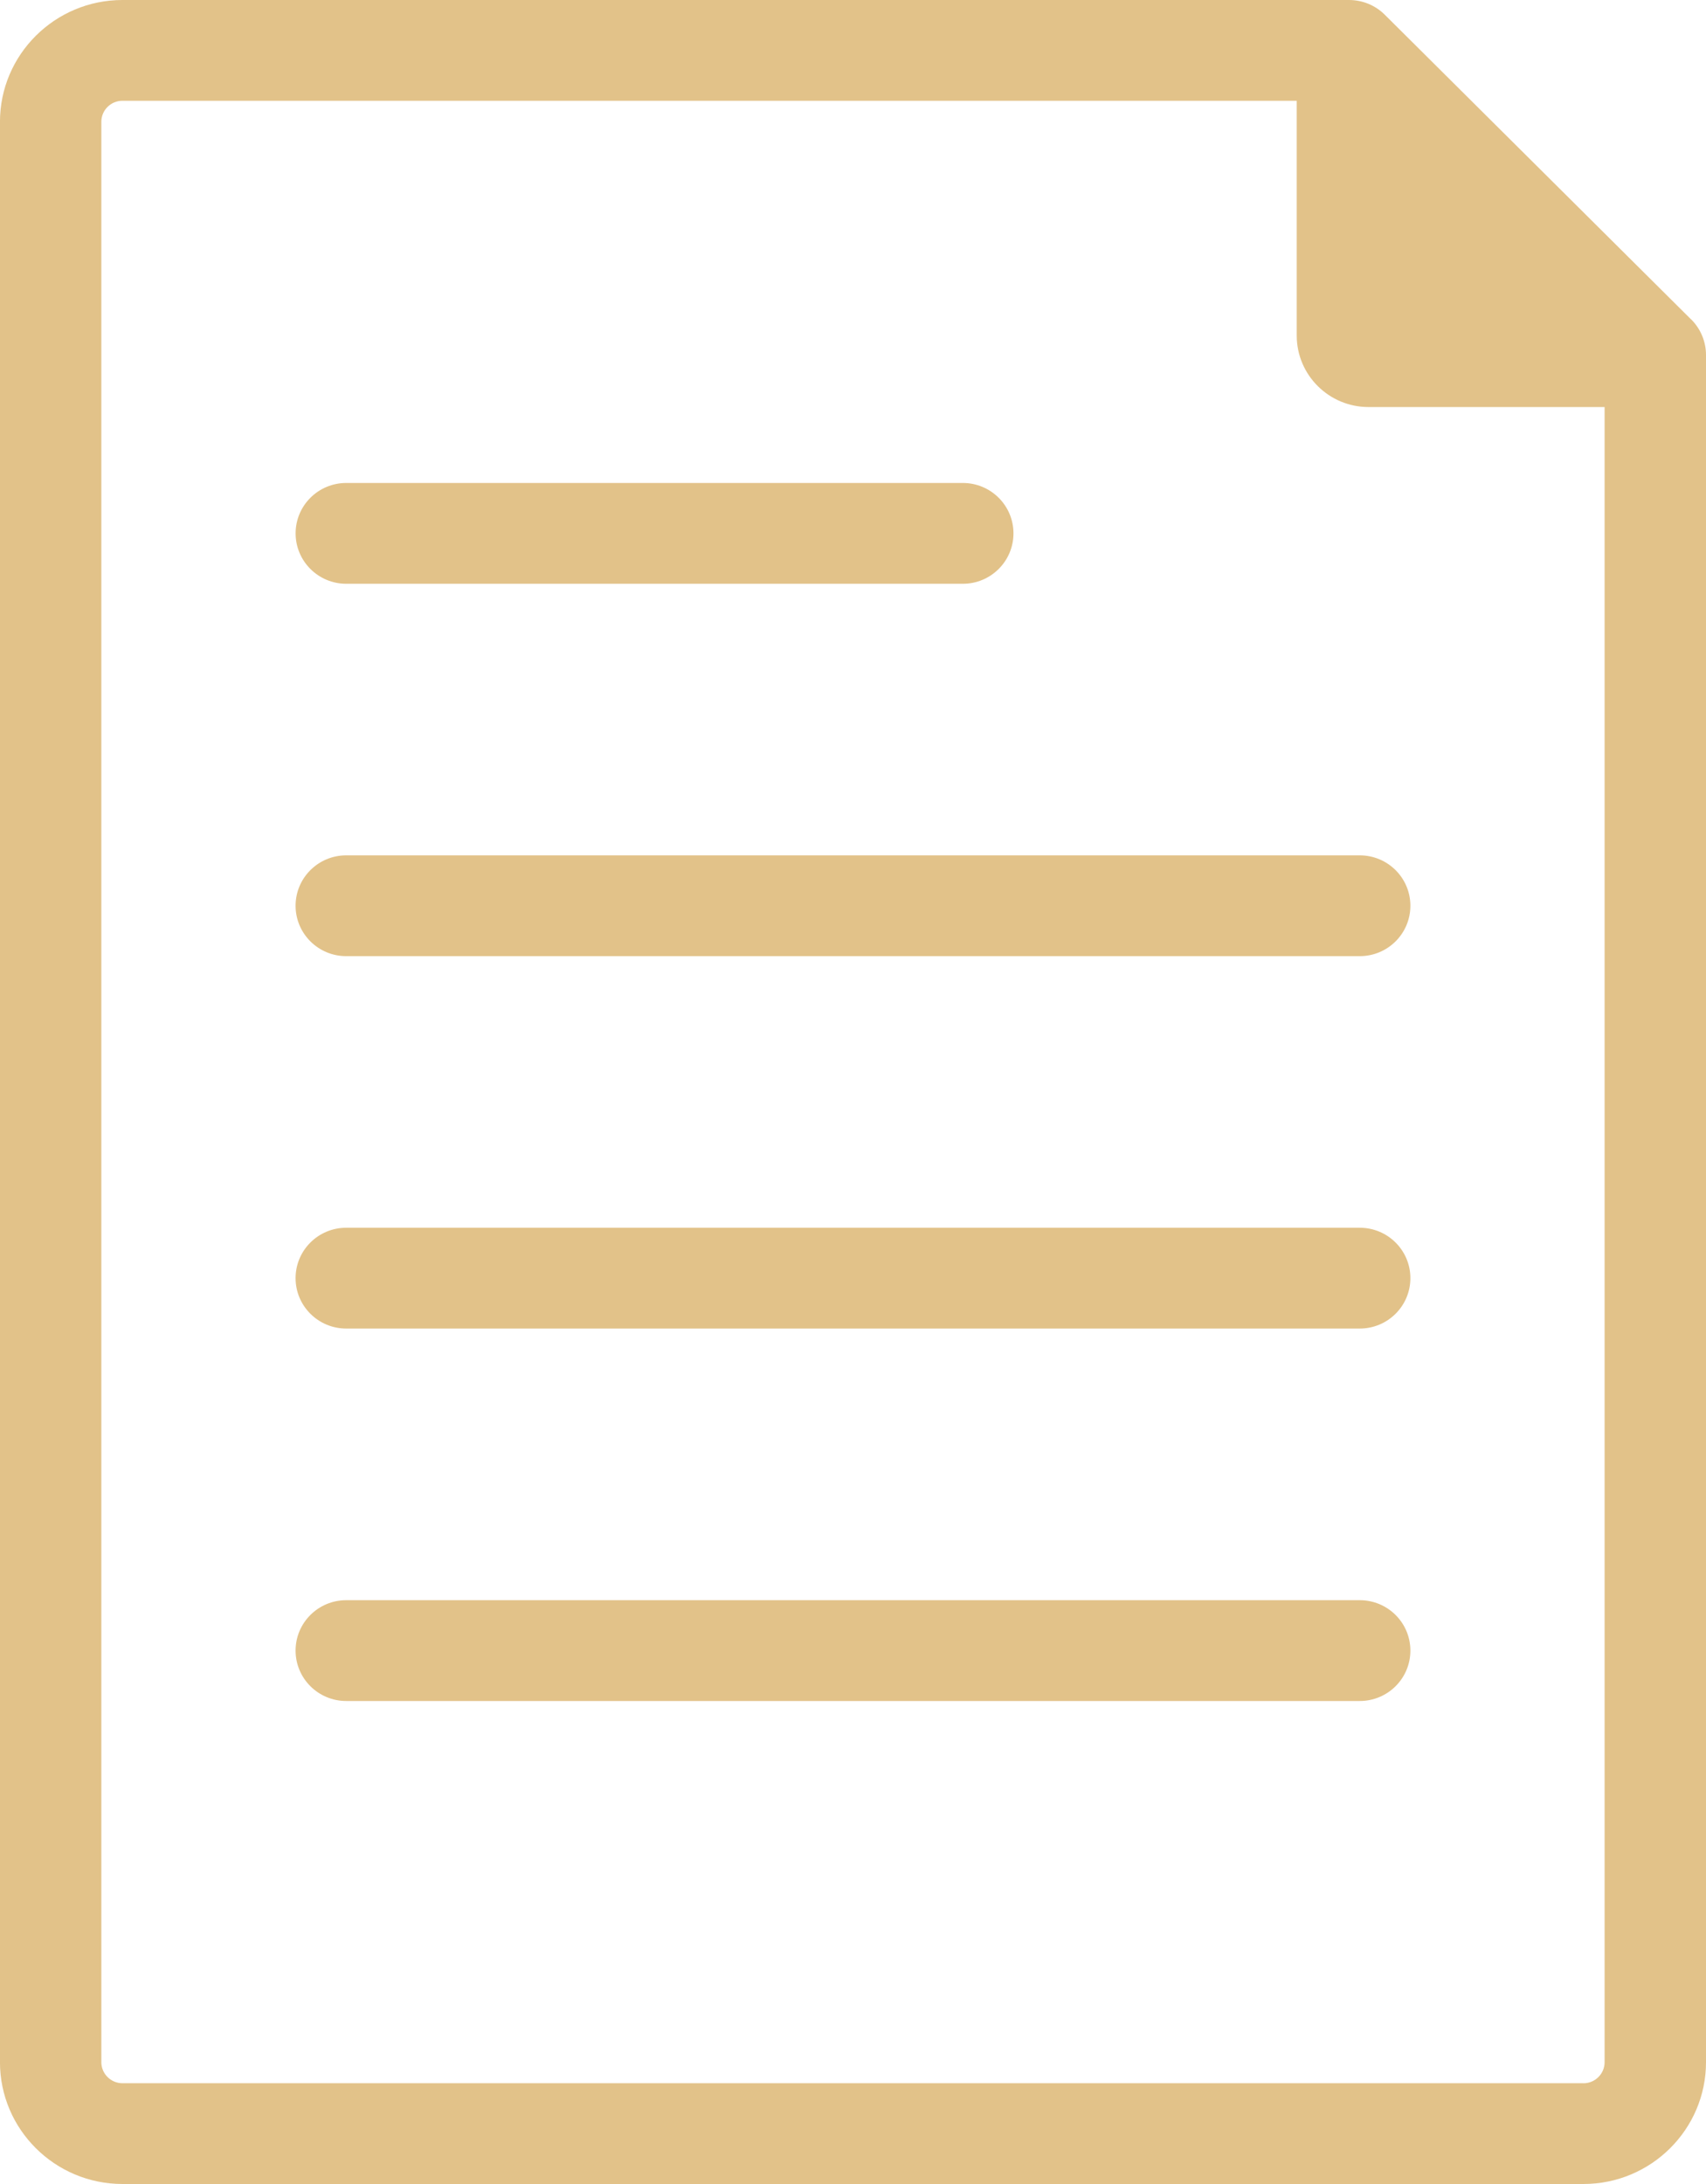
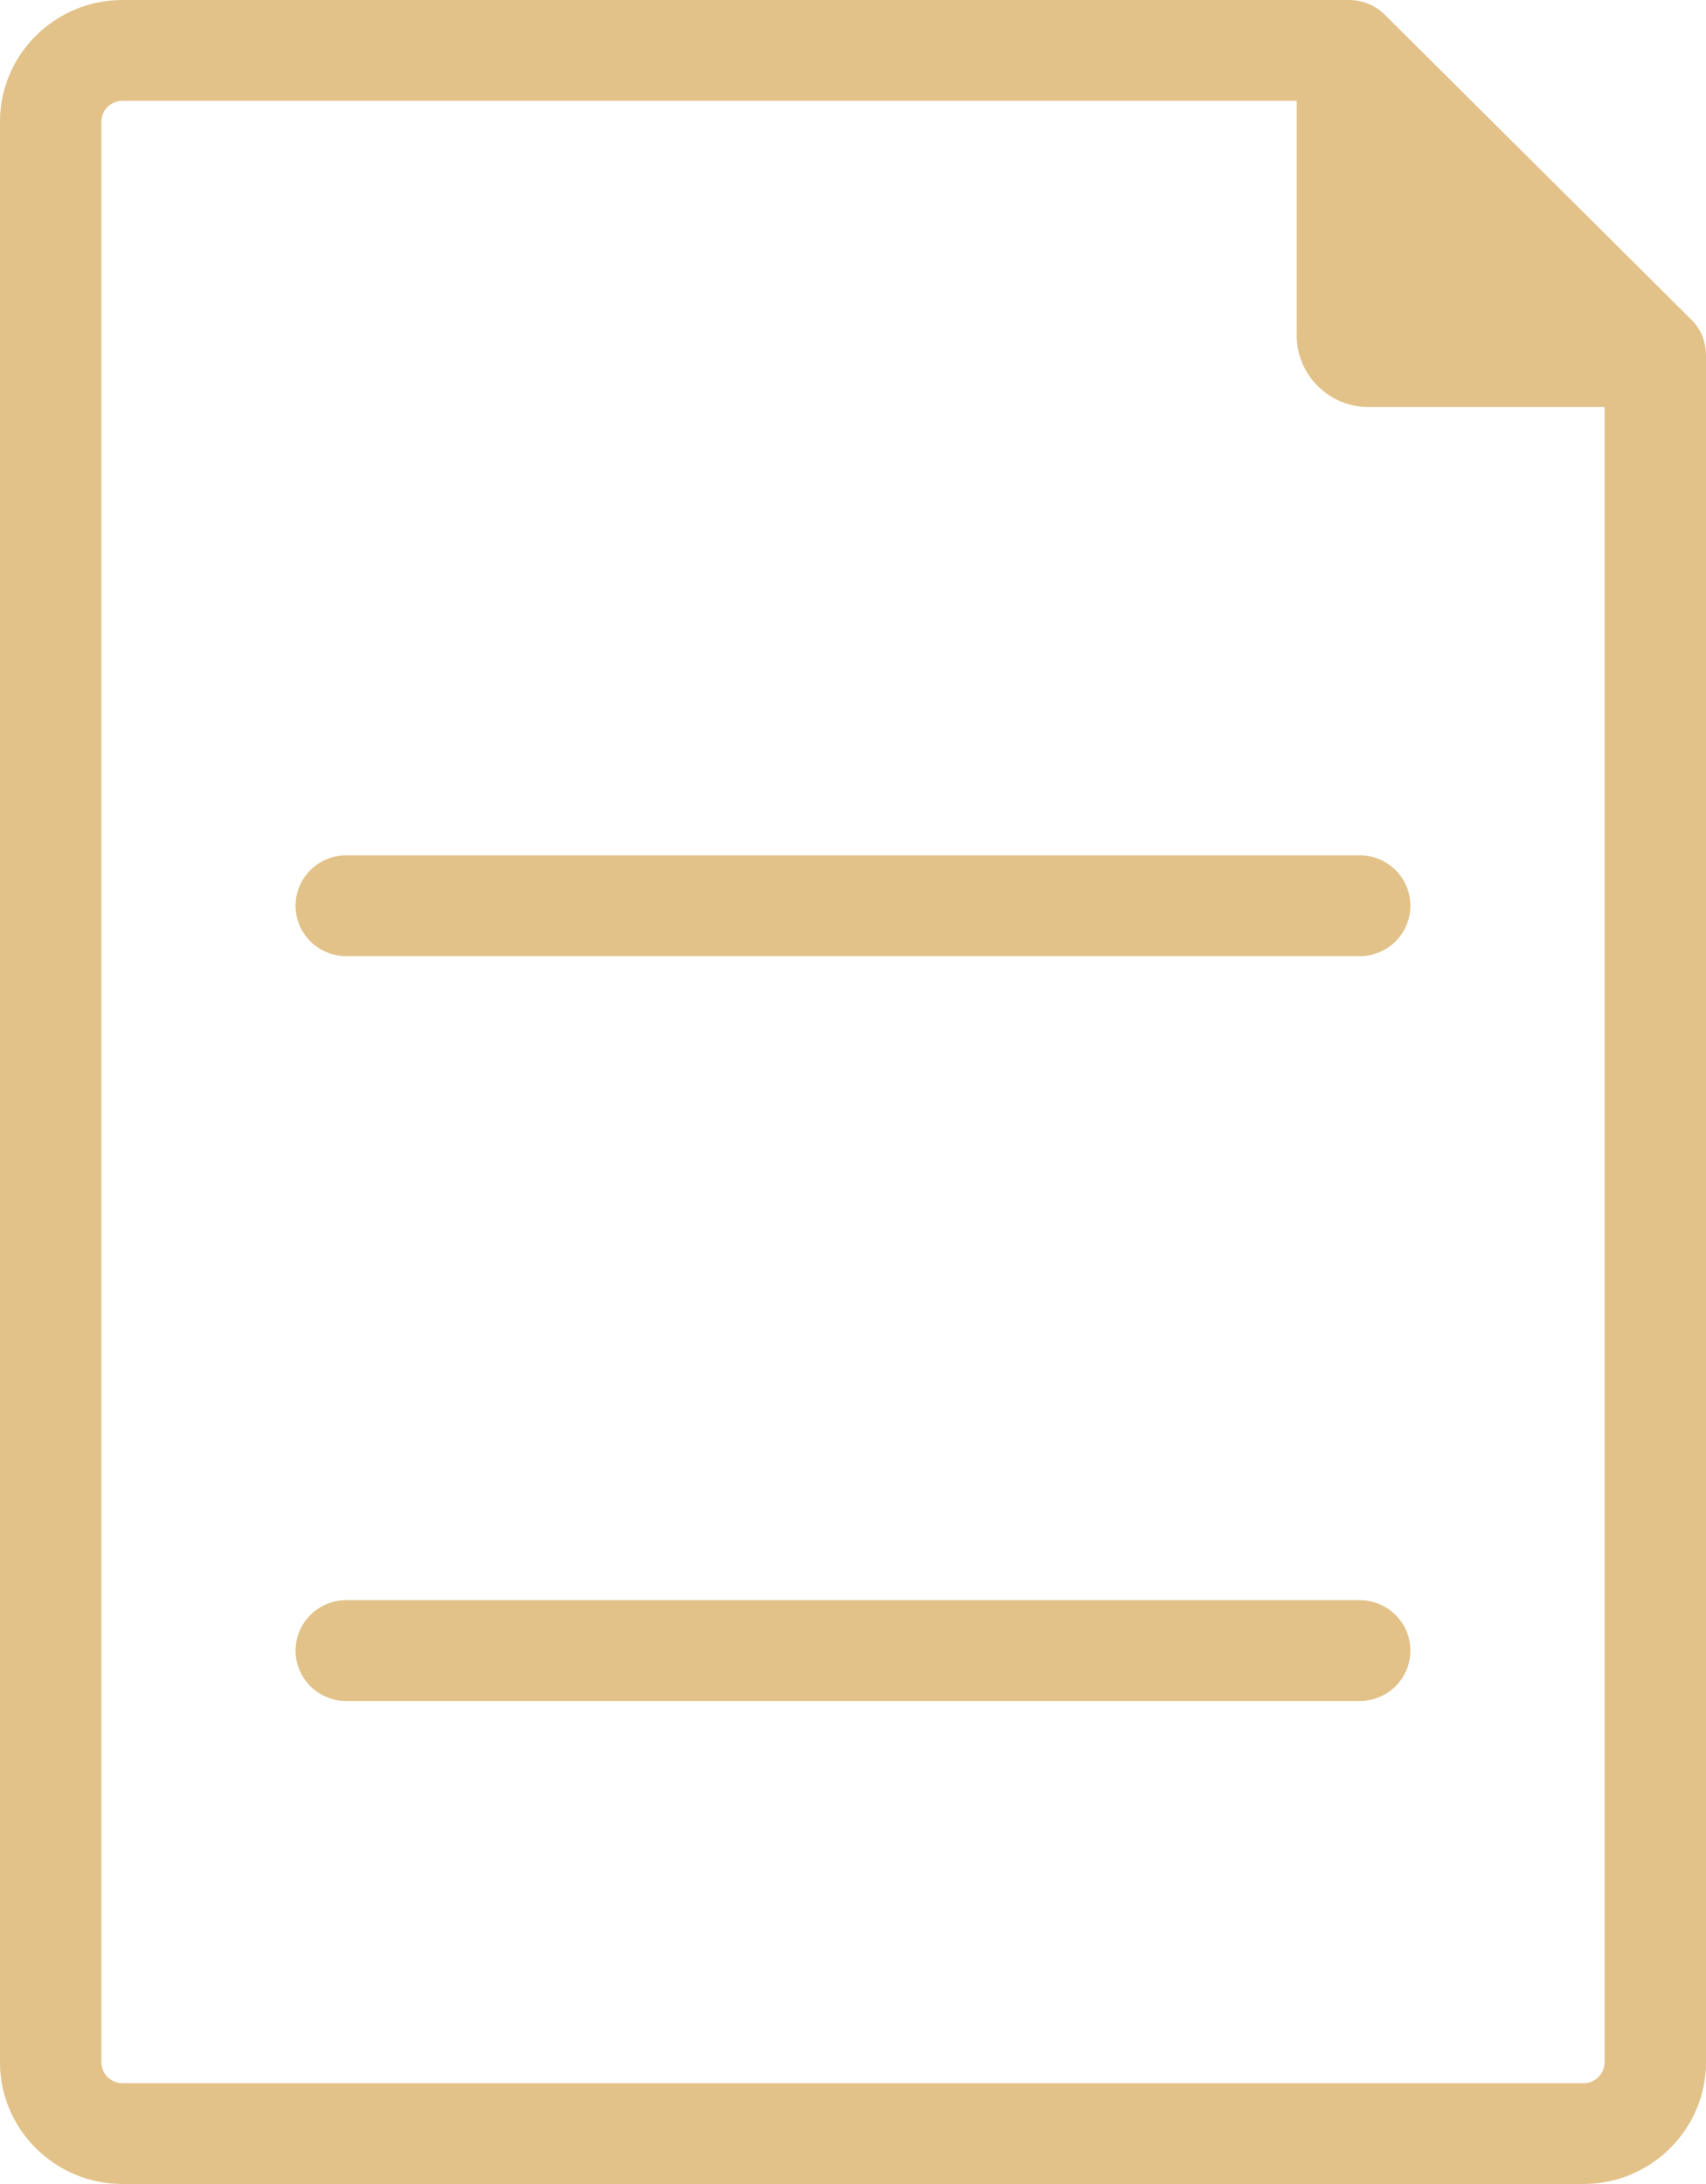
<svg xmlns="http://www.w3.org/2000/svg" height="64" viewBox="0 0 50 64" width="50">
  <g fill="#e2c289" fill-rule="evenodd">
    <path d="m46.41 61.047h-42.821c-.341 0-.619-.278-.619-.617v-56.86c0-.341.277-.617.619-.617h34.416v.002 6.879c0 1.155.943 2.094 2.104 2.094h6.917.002v48.503c0 .339-.277.617-.619.617m3.155-51.687-8.978-8.929c-.279-.278-.655-.432-1.051-.432h-35.946c-1.98 0-3.59 1.601-3.59 3.57v56.86c0 1.967 1.61 3.57 3.59 3.57h42.821c1.98 0 3.59-1.602 3.59-3.57v-50.026c0-.393-.157-.768-.434-1.044" />
-     <path d="m10.149 17.107h18.069c.822 0 1.485-.662 1.485-1.477s-.663-1.477-1.485-1.477h-18.069c-.822 0-1.485.662-1.485 1.477s.664 1.477 1.485 1.477" />
    <path d="m39.851 25.065h-29.703c-.822 0-1.485.662-1.485 1.477 0 .816.664 1.477 1.485 1.477h29.703c.822 0 1.485-.661 1.485-1.477 0-.816-.664-1.477-1.485-1.477" />
-     <path d="m39.851 35.978h-29.703c-.822 0-1.485.662-1.485 1.477 0 .816.664 1.477 1.485 1.477h29.703c.822 0 1.485-.662 1.485-1.477 0-.816-.664-1.477-1.485-1.477" />
    <path d="m39.851 46.892h-29.703c-.822 0-1.485.662-1.485 1.477 0 .816.664 1.477 1.485 1.477h29.703c.822 0 1.485-.661 1.485-1.477 0-.816-.664-1.477-1.485-1.477" />
  </g>
</svg>